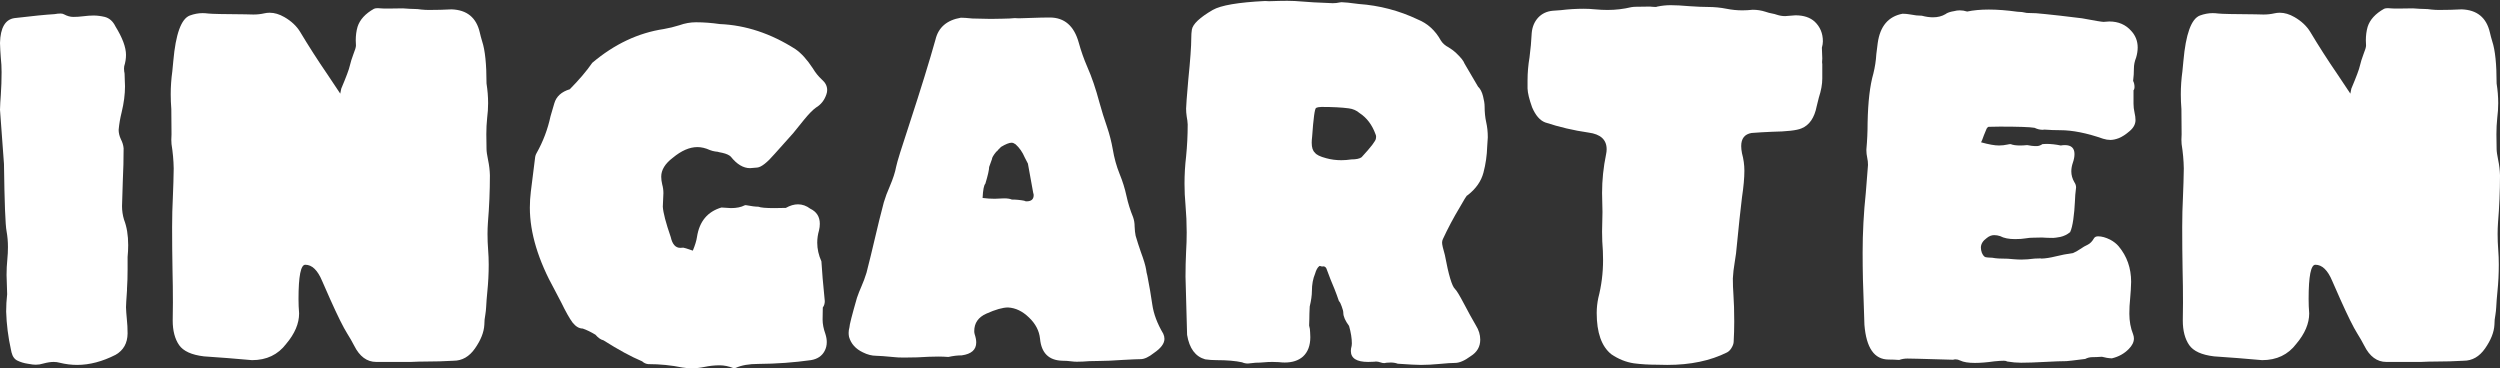
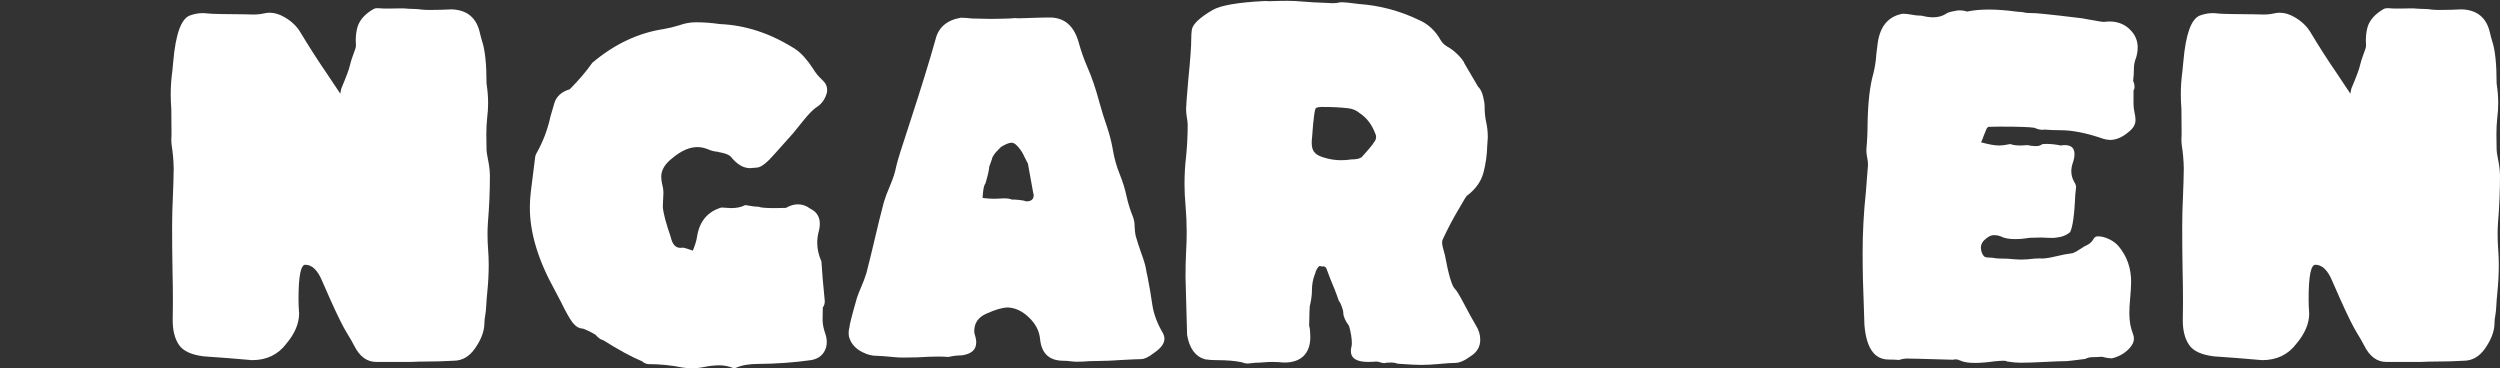
<svg xmlns="http://www.w3.org/2000/svg" width="1500" height="221" viewBox="0 0 1500 221" fill="none">
  <rect x="0" y="0" width="1500" height="221" fill="#333333" stroke="none" />
-   <path d="M46.268 218.946C42.849 218.946 39.351 218.509 35.774 217.634C34.661 217.316 33.468 217.157 32.197 217.157C30.448 217.157 28.381 217.475 25.996 218.111C24.485 218.588 22.975 218.827 21.464 218.827L19.556 218.707L16.575 218.23C14.429 217.912 12.441 217.316 10.613 216.442C8.784 215.647 7.552 213.977 6.916 211.433L6.559 209.764C4.889 202.212 3.935 194.62 3.697 186.988C3.697 183.49 3.895 179.992 4.293 176.494L3.935 164.927C3.935 161.827 4.094 158.687 4.412 155.507C4.651 153.122 4.77 150.697 4.77 148.233C4.77 144.973 4.492 141.793 3.935 138.693C3.22 135.116 2.703 121.681 2.385 98.388L0 65.834C0.079 62.892 0.238 59.99 0.477 57.129C0.795 52.518 0.954 47.907 0.954 43.296C0.954 40.355 0.795 37.453 0.477 34.591C0.238 31.65 0.079 28.708 0 25.767C0.238 16.625 3.14 11.656 8.705 10.861C19.437 9.589 27.466 8.794 32.793 8.476C33.985 8.238 35.178 8.118 36.37 8.118C37.165 8.118 37.841 8.277 38.397 8.595C40.305 9.629 42.173 10.146 44.002 10.146C45.91 10.146 47.778 10.026 49.606 9.788C52.15 9.47 54.337 9.311 56.165 9.311C58.232 9.311 60.458 9.589 62.843 10.146C65.625 10.861 67.772 12.769 69.282 15.869C73.496 22.706 75.602 28.39 75.602 32.922C75.602 35.148 75.245 37.413 74.529 39.719L74.41 41.15C74.41 41.706 74.45 42.302 74.529 42.938C74.688 43.495 74.767 44.091 74.767 44.727C74.767 46.078 74.807 47.35 74.887 48.543C74.966 49.656 75.006 50.729 75.006 51.762C75.006 56.612 74.33 61.819 72.979 67.384C72.104 70.882 71.508 74.379 71.19 77.877C71.19 79.706 71.627 81.574 72.502 83.482C73.456 85.31 74.012 87.139 74.171 88.967C74.171 95.407 74.012 101.846 73.694 108.285C73.376 116.712 73.217 121.84 73.217 123.668C73.217 126.45 73.615 129.153 74.41 131.777C76.079 136.07 76.914 141.157 76.914 147.04C76.914 149.425 76.795 151.81 76.556 154.195V161.827C76.556 165.881 76.437 169.697 76.198 173.274V174.228C75.801 179.793 75.602 183.172 75.602 184.364C75.682 186.59 75.841 188.856 76.079 191.161C76.397 194.182 76.556 197.164 76.556 200.105C76.477 205.908 74.092 210.161 69.401 212.864C61.452 216.919 53.74 218.946 46.268 218.946Z" fill="white" />
  <path d="M246.482 217.157H225.733C220.169 217.157 215.756 213.898 212.497 207.379C211.225 204.915 209.834 202.49 208.323 200.105C206.018 196.448 202.639 189.651 198.187 179.714C196.597 175.977 194.968 172.281 193.298 168.624C190.595 162.105 187.217 158.846 183.162 158.846C180.459 158.846 179.108 165.682 179.108 179.356C179.108 182.218 179.227 185.12 179.466 188.061C179.466 194.103 176.882 200.184 171.715 206.306C166.786 212.825 159.949 216.084 151.204 216.084C141.506 215.209 131.886 214.454 122.347 213.818C114.953 212.944 109.985 210.678 107.441 207.021C104.897 203.285 103.625 198.396 103.625 192.354L103.744 181.502C103.744 175.063 103.665 168.624 103.506 162.185C103.347 153.599 103.267 144.973 103.267 136.308C103.267 130.107 103.426 123.867 103.744 117.586C103.983 112.101 104.142 106.616 104.221 101.13C104.142 96.281 103.705 91.392 102.91 86.463L102.79 83.84L102.91 80.62L102.79 65.476C102.552 62.455 102.433 59.474 102.433 56.532C102.433 51.921 102.751 47.35 103.387 42.819L103.983 36.618C105.414 20.401 108.713 11.298 113.88 9.311C116.504 8.357 119.048 7.88 121.512 7.88C122.625 7.88 123.778 7.959 124.97 8.118C126.958 8.357 134.351 8.516 147.15 8.595L152.039 8.715C154.345 8.715 156.531 8.476 158.598 7.999C159.631 7.761 160.704 7.641 161.817 7.641C164.679 7.641 167.621 8.516 170.642 10.265C174.775 12.65 177.916 15.591 180.062 19.089C185.15 27.595 190.635 36.141 196.518 44.727C199.062 48.463 201.606 52.279 204.15 56.175L204.746 53.193C207.767 46.039 209.476 41.468 209.874 39.48C210.351 37.413 211.066 35.108 212.02 32.564C213.053 30.02 213.57 28.271 213.57 27.317L213.451 24.216C213.451 21.275 213.809 18.572 214.524 16.108C215.876 11.815 219.175 8.198 224.422 5.256C224.978 5.018 225.733 4.899 226.687 4.899C227.164 4.899 227.761 4.938 228.476 5.018C229.191 5.097 230.662 5.137 232.888 5.137L241.712 5.018C244.892 5.256 247.158 5.376 248.509 5.376C249.861 5.376 251.292 5.495 252.802 5.733C254.313 5.892 255.863 5.972 257.453 5.972C262.064 5.972 266.555 5.853 270.928 5.614C280.149 5.932 285.794 10.543 287.861 19.447C288.258 21.196 288.735 22.984 289.292 24.813C291.041 30.06 291.915 38.486 291.915 50.093C292.551 54.147 292.869 58.083 292.869 61.898C292.869 64.84 292.67 67.861 292.273 70.961C291.955 74.061 291.796 77.241 291.796 80.501L291.915 89.325C291.915 90.835 292.233 93.101 292.869 96.122C293.505 99.143 293.863 102.164 293.942 105.185C293.942 114.645 293.545 124.105 292.75 133.565C292.591 135.791 292.511 138.057 292.511 140.363C292.511 143.542 292.631 146.683 292.869 149.783C293.108 152.804 293.227 155.785 293.227 158.726C293.227 164.132 292.949 169.578 292.392 175.063C292.074 178.164 291.836 181.264 291.677 184.364C291.597 185.875 291.438 187.346 291.2 188.777C290.802 190.764 290.603 192.791 290.603 194.858C290.365 199.31 288.497 204.04 284.999 209.048C281.58 213.977 277.288 216.442 272.12 216.442C266.635 216.76 261.15 216.919 255.664 216.919C252.643 216.919 249.583 216.998 246.482 217.157Z" fill="white" />
  <path d="M415.097 220.973C413.189 220.973 411.281 220.814 409.373 220.496C402.774 219.145 395.938 218.469 388.862 218.469C387.511 218.31 386.318 217.753 385.285 216.799C378.687 214.017 370.936 209.804 362.032 204.159C360.521 203.841 358.932 202.728 357.262 200.82C354.48 199.151 351.936 197.919 349.63 197.124C347.484 197.124 345.457 195.931 343.549 193.546C341.72 191.082 339.455 187.067 336.752 181.502L332.817 173.99C322.879 156.103 317.911 139.647 317.911 124.622C317.911 121.363 318.11 118.143 318.507 114.963L321.011 94.93C321.091 93.817 321.409 92.783 321.965 91.829C325.861 84.913 328.643 77.559 330.312 69.769L332.578 62.018C333.771 57.884 336.871 55.062 341.879 53.551C347.524 47.827 352.015 42.541 355.354 37.691C368.63 26.482 382.94 19.725 398.283 17.419C401.463 16.863 404.563 16.108 407.584 15.154C410.923 13.961 414.262 13.365 417.601 13.365C422.132 13.365 426.902 13.723 431.91 14.438C447.412 15.074 462.517 20.083 477.224 29.463C480.722 31.848 484.22 35.704 487.718 41.03C489.228 43.574 491.017 45.8 493.084 47.708C495.23 49.536 496.303 51.643 496.303 54.028C496.303 54.903 496.144 55.777 495.826 56.652C494.634 60.149 492.567 62.773 489.626 64.522C487.718 65.873 485.333 68.298 482.471 71.796L475.912 79.905L464.822 92.306C460.291 97.553 456.793 100.296 454.329 100.534C451.864 100.773 450.433 100.892 450.036 100.892C445.981 100.892 442.126 98.587 438.469 93.976C437.515 93.022 435.845 92.266 433.46 91.71C432.984 91.63 432.387 91.511 431.672 91.352C431.036 91.114 430.161 90.955 429.048 90.875C428.015 90.716 426.981 90.438 425.948 90.04C423.325 88.848 420.82 88.252 418.435 88.252C413.745 88.252 408.816 90.398 403.649 94.691C399.038 98.189 396.733 101.965 396.733 106.02C396.733 107.451 396.931 109.001 397.329 110.67C397.806 112.34 398.044 114.089 398.044 115.917C397.885 118.62 397.766 121.323 397.687 124.026C397.925 127.683 399.515 133.764 402.456 142.27C403.41 146.563 405.318 148.71 408.18 148.71L409.969 148.591C410.366 148.591 412.274 149.187 415.693 150.379C417.044 147.12 417.879 144.377 418.197 142.151C419.628 132.85 424.517 126.967 432.864 124.503L438.588 124.86C441.927 124.86 444.67 124.304 446.816 123.191L447.412 123.072C450.751 123.708 453.295 124.026 455.044 124.026C456.316 124.582 459.496 124.86 464.584 124.86L471.5 124.741C474.044 123.31 476.469 122.595 478.774 122.595C481.398 122.595 483.862 123.469 486.167 125.218C489.983 127.047 491.891 130.068 491.891 134.281C491.891 135.553 491.732 136.865 491.414 138.216C490.699 140.68 490.341 143.145 490.341 145.609C490.341 149.346 491.176 153.082 492.845 156.818C493.163 162.463 493.839 170.413 494.872 180.668C494.872 182.178 494.475 183.45 493.68 184.484L493.561 191.758C493.561 194.381 494.117 197.243 495.23 200.343C495.787 202.092 496.065 203.722 496.065 205.233C496.065 207.22 495.628 209.009 494.753 210.599C493.163 213.62 490.421 215.448 486.525 216.084C476.349 217.515 465.856 218.27 455.044 218.35C449.4 218.35 444.868 219.145 441.45 220.735C441.211 220.814 440.933 220.854 440.615 220.854H440.019C437.157 219.741 434.414 219.184 431.791 219.184C428.77 219.184 425.749 219.502 422.728 220.138C420.105 220.695 417.561 220.973 415.097 220.973Z" fill="white" />
  <path d="M646.077 217.038C645.043 217.038 643.93 216.958 642.738 216.799C641.068 216.561 639.28 216.442 637.372 216.442C629.263 216.203 624.811 211.791 624.016 203.205C623.539 198.515 621.353 194.302 617.458 190.565C613.562 186.749 609.349 184.722 604.818 184.484C601.638 184.484 597.305 185.716 591.82 188.18C586.97 190.327 584.546 193.825 584.546 198.674C584.546 199.31 584.625 199.906 584.784 200.463C585.42 202.371 585.738 204.04 585.738 205.471C585.738 209.843 582.836 212.427 577.033 213.222C574.489 213.222 571.826 213.54 569.044 214.176C566.977 214.017 564.95 213.938 562.962 213.938C559.782 213.938 555.569 214.097 550.322 214.414L542.571 214.534C539.789 214.534 537.881 214.454 536.847 214.295C530.964 213.739 527.228 213.461 525.638 213.461C523.094 213.461 520.471 212.785 517.768 211.433C513.395 209.366 510.613 206.266 509.42 202.132C509.261 201.337 509.182 200.542 509.182 199.747C509.182 198.634 509.341 197.521 509.659 196.408C509.659 195.057 511.169 189.134 514.19 178.641C514.985 176.335 515.86 174.109 516.814 171.963C518.006 169.26 519.04 166.477 519.914 163.616C521.663 156.779 523.333 149.942 524.922 143.105C526.592 135.871 528.381 128.637 530.289 121.402C531.243 118.222 532.395 115.122 533.747 112.101C535.814 107.252 537.125 103.237 537.682 100.057C538.238 97.275 540.901 88.689 545.671 74.3C552.508 53.392 557.715 36.539 561.293 23.74C563.042 16.426 568.129 12.053 576.556 10.623C577.987 10.623 580.293 10.781 583.472 11.099L594.443 11.338L601.479 11.219C602.989 11.219 604.38 11.179 605.652 11.099C607.004 10.94 608.077 10.861 608.872 10.861L611.257 10.98C612.29 10.98 614.874 10.901 619.008 10.742C623.142 10.583 626.759 10.503 629.859 10.503C638.684 10.503 644.487 15.551 647.269 25.648C648.621 30.576 650.33 35.426 652.397 40.196C655.02 46.078 657.445 53.193 659.671 61.541C661.022 66.469 662.533 71.319 664.202 76.089C665.713 80.541 666.865 85.032 667.66 89.564C668.535 94.81 669.886 99.7 671.715 104.231C673.543 108.683 674.934 113.135 675.888 117.586C676.842 121.959 678.154 126.172 679.823 130.227C680.459 131.976 680.777 133.883 680.777 135.95C680.857 138.017 681.056 139.846 681.374 141.436C682.328 144.695 683.361 147.915 684.474 151.095C686.223 155.785 687.296 159.362 687.694 161.827C687.773 162.781 688.012 163.973 688.409 165.404C689.602 171.446 690.595 177.249 691.39 182.814C692.185 188.379 694.372 194.182 697.949 200.224C698.426 201.258 698.664 202.291 698.664 203.325C698.664 206.107 696.558 208.929 692.344 211.791C689.244 214.256 686.581 215.488 684.355 215.488C682.765 215.488 679.108 215.647 673.384 215.965C667.66 216.362 663.248 216.561 660.148 216.561C657.524 216.561 655.418 216.601 653.828 216.68C650.807 216.919 648.223 217.038 646.077 217.038ZM615.907 120.806C618.769 120.806 620.2 119.574 620.2 117.109C620.2 116.553 620.121 116.155 619.962 115.917L616.742 98.149L614.834 94.453C613.483 91.273 611.654 88.649 609.349 86.582C608.474 85.946 607.679 85.628 606.964 85.628C605.533 85.628 603.426 86.463 600.644 88.133C600.087 88.769 599.531 89.325 598.974 89.802C598.815 89.961 598.656 90.16 598.497 90.398C598.338 90.637 598.1 90.835 597.782 90.995C596.033 93.141 595.159 94.651 595.159 95.526L593.489 100.176C593.489 101.846 592.734 105.185 591.223 110.193C590.349 111.068 589.793 113.93 589.554 118.779C592.018 119.097 594.443 119.256 596.828 119.256L602.433 119.017C604.5 119.017 606.05 119.256 607.083 119.733C609.707 119.733 612.211 119.971 614.596 120.448C614.914 120.687 615.351 120.806 615.907 120.806Z" fill="white" />
  <path d="M852.611 218.946C850.067 218.946 845.417 218.707 838.66 218.23C837.388 217.753 835.996 217.515 834.486 217.515C833.532 217.515 832.697 217.555 831.982 217.634C831.346 217.793 830.869 217.873 830.551 217.873C829.835 217.873 829.04 217.714 828.166 217.396C827.291 217.078 826.417 216.919 825.543 216.919L824.469 217.038L820.892 217.157C813.976 217.157 810.517 214.971 810.517 210.599C810.517 209.645 810.676 208.611 810.994 207.498L811.114 206.067C811.114 203.046 810.557 199.548 809.444 195.574C807.139 192.473 805.986 189.85 805.986 187.703C805.986 186.829 805.668 185.557 805.032 183.887C804.476 182.218 803.919 181.145 803.363 180.668C802.409 177.885 801.534 175.5 800.739 173.513C799.07 169.618 797.559 165.802 796.208 162.065C795.81 160.555 795.055 159.8 793.942 159.8L793.227 159.919L791.915 159.561L791.557 159.68C790.524 160.475 789.689 161.986 789.053 164.212C787.781 167.233 787.145 170.691 787.145 174.586C787.145 177.13 786.708 180.231 785.833 183.887C785.674 186.829 785.595 189.373 785.595 191.519L785.476 195.335C785.873 196.687 786.072 198.038 786.072 199.389L786.191 202.251C786.191 207.339 784.721 211.235 781.779 213.938C779.076 216.322 775.419 217.515 770.808 217.515C769.695 217.515 768.503 217.435 767.231 217.276C766.039 217.197 764.767 217.157 763.415 217.157C761.666 217.157 759.957 217.237 758.288 217.396C756.618 217.555 754.988 217.634 753.398 217.634L748.748 218.111C747.476 218.111 746.323 217.873 745.29 217.396C741.315 216.521 736.187 216.084 729.907 216.084C727.602 216.084 725.336 215.925 723.11 215.607C717.227 213.938 713.61 209.048 712.258 200.94L711.304 166C711.304 160.992 711.424 155.984 711.662 150.975C711.901 147.16 712.02 143.304 712.02 139.409C712.02 134.003 711.781 128.557 711.304 123.072C710.907 118.779 710.708 114.486 710.708 110.193C710.708 104.708 711.026 99.262 711.662 93.856C712.298 87.497 712.616 81.097 712.616 74.658C712.537 73.068 712.338 71.478 712.02 69.888C711.781 68.298 711.662 66.708 711.662 65.118C711.662 63.687 712.1 57.923 712.974 47.827C714.166 36.062 714.763 27.754 714.763 22.905C714.763 20.997 714.882 19.288 715.12 17.777C715.677 14.438 719.85 10.503 727.641 5.972C732.491 3.189 742.945 1.401 759.003 0.606L761.507 0.725C766.039 0.566 769.656 0.487 772.359 0.487C774.426 0.487 775.936 0.526 776.89 0.606C784.442 1.242 792.034 1.679 799.666 1.917C801.097 1.917 802.528 1.758 803.959 1.44L804.913 1.321C806.503 1.321 809.961 1.679 815.287 2.394C827.689 3.269 839.494 6.369 850.704 11.696C856.586 14.081 861.197 18.294 864.536 24.336C865.57 26.005 867.159 27.396 869.306 28.509C871.214 29.702 872.685 30.815 873.718 31.848C876.5 34.472 878.17 36.578 878.726 38.168L886.835 52.001C888.187 53.273 889.18 55.181 889.816 57.725C890.452 60.189 890.77 62.256 890.77 63.926C890.77 67.344 891.088 70.484 891.724 73.346C892.36 76.129 892.678 79.149 892.678 82.409L892.32 87.894C892.161 93.3 891.406 98.547 890.055 103.635C888.703 108.722 885.603 113.174 880.754 116.99C880.595 117.149 880.356 117.308 880.038 117.467C879.8 117.626 878.408 119.932 875.864 124.383C872.128 130.584 868.749 136.944 865.729 143.463C865.411 144.099 865.252 144.814 865.252 145.609C865.252 146.722 865.808 149.187 866.921 153.003C869.147 164.927 871.174 171.724 873.003 173.394C873.957 174.268 875.745 177.21 878.369 182.218C880.992 187.226 883.377 191.559 885.523 195.216C887.272 197.998 888.147 200.86 888.147 203.802C888.147 208.015 886.239 211.314 882.423 213.699C878.766 216.402 875.626 217.753 873.003 217.753C871.015 217.753 867.954 217.952 863.821 218.35C859.687 218.747 855.95 218.946 852.611 218.946ZM804.794 96.122C806.702 96.122 808.729 95.963 810.875 95.645C813.737 95.645 815.764 95.208 816.957 94.333C822.601 88.212 825.463 84.476 825.543 83.124L825.662 82.051C825.662 81.495 825.542 80.978 825.304 80.501C823.237 74.856 820.057 70.643 815.764 67.861C813.936 66.271 811.75 65.317 809.206 64.999C804.992 64.442 799.547 64.164 792.869 64.164C791.597 64.164 790.524 64.363 789.649 64.76C788.854 65.078 788.059 70.882 787.264 82.17C787.105 83.442 787.026 84.595 787.026 85.628C787.026 88.49 787.662 90.478 788.934 91.591C789.808 92.863 792.074 93.976 795.731 94.93C798.593 95.725 801.614 96.122 804.794 96.122Z" fill="white" />
-   <path d="M1000.36 218.946C998.37 218.866 996.264 218.827 994.038 218.827C989.109 218.827 984.538 218.548 980.324 217.992C975.554 217.276 971.023 215.448 966.73 212.507C960.927 207.816 958.025 199.588 958.025 187.823C958.025 184.802 958.343 181.781 958.979 178.76C960.887 171.367 961.841 163.814 961.841 156.103L961.722 150.618C961.404 146.722 961.245 142.827 961.245 138.932L961.483 127.245L961.245 115.798C961.245 108.086 962.04 100.375 963.63 92.664C963.868 91.551 963.988 90.517 963.988 89.564C963.988 83.84 960.37 80.501 953.136 79.547C944.232 78.275 935.567 76.248 927.14 73.465C923.961 72.273 921.337 69.252 919.27 64.403C917.521 59.553 916.607 55.777 916.528 53.074C916.528 50.371 916.528 48.781 916.528 48.304C916.528 43.693 916.925 39.043 917.72 34.352C918.356 29.503 918.793 24.654 919.032 19.804C919.35 16.148 920.622 13.087 922.848 10.623C925.153 8.158 928.094 6.767 931.672 6.449L936.561 6.091C941.092 5.535 945.663 5.256 950.274 5.256C952.5 5.256 954.806 5.376 957.19 5.614C959.655 5.853 962.119 5.972 964.584 5.972C969.354 5.972 974.084 5.415 978.774 4.302C979.728 4.143 980.642 4.064 981.517 4.064L989.983 3.945C990.301 3.945 990.699 3.984 991.176 4.064C991.732 4.143 992.448 4.183 993.322 4.183C993.72 4.183 994.077 4.104 994.395 3.945C997.098 3.388 999.761 3.11 1002.38 3.11C1005.33 3.11 1009.06 3.309 1013.59 3.706C1018.2 4.024 1021.98 4.183 1024.92 4.183C1028.58 4.183 1032.24 4.541 1035.89 5.256C1039.07 5.892 1042.25 6.21 1045.43 6.21C1047.34 6.21 1049.41 6.091 1051.63 5.853C1054.26 5.853 1056.8 6.25 1059.27 7.045C1060.62 7.522 1061.97 7.88 1063.32 8.118C1064.27 8.277 1065.19 8.516 1066.06 8.834C1067.73 9.39 1069.4 9.668 1071.07 9.668L1077.27 9.191C1082.2 9.191 1086.06 10.463 1088.84 13.007C1092.1 16.108 1093.73 20.043 1093.73 24.813C1093.73 25.926 1093.53 27.198 1093.13 28.629L1093.37 35.068L1093.25 37.334C1093.25 37.89 1093.29 38.288 1093.37 38.526V47.112C1093.37 50.53 1092.69 54.306 1091.34 58.44L1090.03 63.687C1088.68 70.683 1085.62 75.135 1080.85 77.043C1078.07 78.235 1072.14 78.911 1063.08 79.07C1059.03 79.229 1054.97 79.467 1050.92 79.785C1046.78 80.501 1044.72 83.124 1044.72 87.656C1044.72 88.928 1044.88 90.359 1045.19 91.948C1046.15 95.446 1046.63 98.944 1046.63 102.442C1046.63 106.735 1046.15 112.061 1045.19 118.421C1044.4 124.622 1043.21 135.831 1041.62 152.049C1041.38 153.957 1041.1 155.825 1040.78 157.653C1040.23 160.833 1039.87 163.973 1039.71 167.074C1039.71 170.413 1039.83 173.712 1040.07 176.971C1040.38 181.264 1040.54 186.59 1040.54 192.95C1040.54 197.084 1040.42 201.178 1040.19 205.233C1040.11 206.345 1039.67 207.538 1038.87 208.81C1038.16 210.002 1037.28 210.877 1036.25 211.433C1026.23 216.442 1014.27 218.946 1000.36 218.946Z" fill="white" />
  <path d="M1196.64 216.799C1192.11 217.435 1188.21 217.753 1184.95 217.753C1181.06 217.753 1178.11 217.276 1176.13 216.322C1175.17 215.845 1174.26 215.607 1173.38 215.607C1172.83 215.607 1172.31 215.686 1171.83 215.845L1150.61 215.249C1148.54 215.17 1146.47 215.13 1144.41 215.13C1142.74 215.13 1141.11 215.408 1139.52 215.965C1137.21 215.806 1135.11 215.726 1133.2 215.726C1124.61 215.726 1119.76 208.77 1118.65 194.858L1118.29 183.649C1117.82 172.996 1117.58 162.304 1117.58 151.572C1117.58 139.647 1118.21 127.683 1119.48 115.678L1120.8 98.984C1120.8 97.474 1120.64 96.003 1120.32 94.572C1120 93.061 1119.84 91.67 1119.84 90.398V89.564C1120.32 84.317 1120.56 79.03 1120.56 73.704C1120.8 61.143 1121.95 51.285 1124.02 44.131C1124.97 40.315 1125.57 36.419 1125.8 32.444L1126.64 25.767C1128.07 15.671 1133.04 9.827 1141.55 8.238C1143.06 8.238 1144.69 8.397 1146.43 8.715C1148.74 9.191 1150.97 9.43 1153.11 9.43C1155.5 10.066 1157.72 10.384 1159.79 10.384C1162.65 10.384 1165.16 9.748 1167.3 8.476C1168.1 7.84 1169.37 7.323 1171.12 6.926L1172.43 6.687C1173.54 6.369 1174.7 6.21 1175.89 6.21C1177.32 6.21 1178.79 6.449 1180.3 6.926C1184.04 6.131 1188.37 5.733 1193.3 5.733C1198.39 5.733 1204.11 6.171 1210.47 7.045C1212.22 7.045 1214.09 7.284 1216.07 7.761C1219.81 7.761 1223.59 7.999 1227.4 8.476C1231.62 8.874 1238.89 9.708 1249.22 10.98C1256.86 12.411 1261.15 13.127 1262.1 13.127L1265.56 12.888C1271.05 12.888 1275.46 14.796 1278.8 18.612C1281.34 21.394 1282.61 24.694 1282.61 28.509C1282.61 30.417 1282.3 32.444 1281.66 34.591C1280.79 36.737 1280.35 38.884 1280.35 41.03C1280.35 43.574 1280.19 46.078 1279.87 48.543C1280.43 49.576 1280.71 50.848 1280.71 52.359C1280.71 53.154 1280.51 53.75 1280.11 54.147V62.256C1280.11 64.005 1280.31 65.754 1280.71 67.503C1281.1 69.172 1281.3 70.683 1281.3 72.034C1281.3 74.499 1280.11 76.725 1277.72 78.712C1275.42 80.7 1273.27 82.091 1271.29 82.886C1269.38 83.601 1267.71 83.959 1266.28 83.959C1264.85 83.959 1263.38 83.721 1261.87 83.243C1252.09 79.825 1243.5 78.116 1236.11 78.116C1233.01 78.116 1229.87 77.997 1226.69 77.758L1225.61 77.877C1224.02 77.877 1222.39 77.48 1220.72 76.685C1217.94 76.208 1211.03 75.969 1199.98 75.969L1193.18 76.089C1192.78 76.168 1192.38 76.526 1191.99 77.162C1191.67 77.798 1191.11 79.149 1190.32 81.216C1189.6 83.283 1189.05 84.674 1188.65 85.39C1193.26 86.662 1196.84 87.298 1199.38 87.298C1201.13 87.298 1202.88 87.099 1204.63 86.702C1205.18 86.543 1205.78 86.463 1206.42 86.463C1207.69 87.02 1209.6 87.298 1212.14 87.298C1213.33 87.298 1214.72 87.218 1216.31 87.059C1218.46 87.457 1220.01 87.656 1220.96 87.656H1222.04C1223.15 87.656 1224.3 87.258 1225.49 86.463C1226.29 86.384 1227.08 86.344 1227.88 86.344C1230.58 86.344 1233.44 86.662 1236.47 87.298C1237.34 87.139 1238.13 87.059 1238.85 87.059C1242.75 87.059 1244.69 88.848 1244.69 92.425C1244.69 94.015 1244.38 95.725 1243.74 97.553C1243.1 99.382 1242.79 101.13 1242.79 102.8C1242.79 105.026 1243.38 107.172 1244.57 109.239C1245.29 110.273 1245.65 111.346 1245.65 112.459C1245.25 115.4 1245.01 118.342 1244.93 121.283C1244.77 124.781 1244.46 128.239 1243.98 131.658C1243.5 135.076 1242.87 137.62 1242.07 139.289C1240.32 140.72 1238.37 141.674 1236.23 142.151C1234.08 142.549 1232.65 142.747 1231.93 142.747C1229.47 142.747 1227.2 142.668 1225.14 142.509C1222.91 142.588 1221.04 142.628 1219.53 142.628C1218.26 142.628 1216.95 142.747 1215.6 142.986C1213.77 143.304 1211.58 143.463 1209.04 143.463C1205.3 143.463 1202.32 142.867 1200.1 141.674C1198.9 141.277 1197.71 141.078 1196.52 141.078C1194.93 141.078 1193.42 141.674 1191.99 142.867C1189.68 144.536 1188.53 146.444 1188.53 148.591C1188.53 149.544 1188.73 150.578 1189.12 151.691C1189.84 153.281 1190.6 154.155 1191.39 154.314C1192.26 154.473 1193.02 154.553 1193.66 154.553C1194.77 154.553 1195.92 154.672 1197.11 154.911C1198.31 155.07 1199.62 155.149 1201.05 155.149C1203.67 155.149 1205.94 155.268 1207.85 155.507C1209.83 155.666 1211.46 155.745 1212.74 155.745C1215.04 155.745 1217.74 155.547 1220.84 155.149C1222.59 155.07 1223.75 155.03 1224.3 155.03L1224.9 155.149C1227.36 155.07 1230.19 154.632 1233.37 153.837C1236.54 153.042 1240.04 152.367 1243.86 151.81C1245.21 151.254 1246.64 150.459 1248.15 149.425C1249.74 148.312 1251.25 147.438 1252.68 146.802C1254.11 146.086 1255.35 144.814 1256.38 142.986C1256.86 142.191 1257.69 141.793 1258.88 141.793C1261.03 141.793 1263.45 142.469 1266.16 143.821C1268.22 144.934 1269.89 146.245 1271.17 147.756C1276.17 153.718 1278.68 160.833 1278.68 169.101C1278.6 172.44 1278.4 175.818 1278.08 179.237C1277.76 182.178 1277.61 185.159 1277.61 188.18C1277.61 192.712 1278.36 196.846 1279.87 200.582C1280.19 201.456 1280.35 202.291 1280.35 203.086C1280.35 205.233 1279.31 207.339 1277.25 209.406C1274.54 212.189 1271.17 214.057 1267.11 215.011C1265.12 214.931 1263.14 214.613 1261.15 214.057C1258.84 214.216 1256.94 214.295 1255.43 214.295C1253.92 214.295 1252.48 214.653 1251.13 215.368C1247.87 215.766 1245.29 216.084 1243.38 216.322C1241.55 216.561 1240.4 216.68 1239.92 216.68C1237.06 216.68 1232.69 216.839 1226.81 217.157C1221 217.475 1216.27 217.634 1212.62 217.634C1209.99 217.634 1207.25 217.396 1204.39 216.919C1203.83 216.601 1203.16 216.442 1202.36 216.442C1200.85 216.442 1198.94 216.561 1196.64 216.799Z" fill="white" />
  <path d="M1452.54 217.157H1431.79C1426.23 217.157 1421.81 213.898 1418.55 207.379C1417.28 204.915 1415.89 202.49 1414.38 200.105C1412.08 196.448 1408.7 189.651 1404.25 179.714C1402.66 175.977 1401.03 172.281 1399.36 168.624C1396.65 162.105 1393.27 158.846 1389.22 158.846C1386.52 158.846 1385.17 165.682 1385.17 179.356C1385.17 182.218 1385.28 185.12 1385.52 188.061C1385.52 194.103 1382.94 200.184 1377.77 206.306C1372.84 212.825 1366.01 216.084 1357.26 216.084C1347.56 215.209 1337.94 214.454 1328.4 213.818C1321.01 212.944 1316.04 210.678 1313.5 207.021C1310.95 203.285 1309.68 198.396 1309.68 192.354L1309.8 181.502C1309.8 175.063 1309.72 168.624 1309.56 162.185C1309.4 153.599 1309.33 144.973 1309.33 136.308C1309.33 130.107 1309.48 123.867 1309.8 117.586C1310.04 112.101 1310.2 106.616 1310.28 101.13C1310.2 96.281 1309.76 91.392 1308.97 86.463L1308.85 83.84L1308.97 80.62L1308.85 65.476C1308.61 62.455 1308.49 59.474 1308.49 56.532C1308.49 51.921 1308.81 47.35 1309.44 42.819L1310.04 36.618C1311.47 20.401 1314.77 11.298 1319.94 9.311C1322.56 8.357 1325.11 7.88 1327.57 7.88C1328.68 7.88 1329.84 7.959 1331.03 8.118C1333.02 8.357 1340.41 8.516 1353.21 8.595L1358.1 8.715C1360.4 8.715 1362.59 8.476 1364.66 7.999C1365.69 7.761 1366.76 7.641 1367.87 7.641C1370.74 7.641 1373.68 8.516 1376.7 10.265C1380.83 12.65 1383.97 15.591 1386.12 19.089C1391.21 27.595 1396.69 36.141 1402.58 44.727C1405.12 48.463 1407.66 52.279 1410.21 56.175L1410.8 53.193C1413.82 46.039 1415.53 41.468 1415.93 39.48C1416.41 37.413 1417.12 35.108 1418.08 32.564C1419.11 30.02 1419.63 28.271 1419.63 27.317L1419.51 24.216C1419.51 21.275 1419.87 18.572 1420.58 16.108C1421.93 11.815 1425.23 8.198 1430.48 5.256C1431.04 5.018 1431.79 4.899 1432.74 4.899C1433.22 4.899 1433.82 4.938 1434.53 5.018C1435.25 5.097 1436.72 5.137 1438.95 5.137L1447.77 5.018C1450.95 5.256 1453.22 5.376 1454.57 5.376C1455.92 5.376 1457.35 5.495 1458.86 5.733C1460.37 5.892 1461.92 5.972 1463.51 5.972C1468.12 5.972 1472.61 5.853 1476.99 5.614C1486.21 5.932 1491.85 10.543 1493.92 19.447C1494.32 21.196 1494.79 22.984 1495.35 24.813C1497.1 30.06 1497.97 38.486 1497.97 50.093C1498.61 54.147 1498.93 58.083 1498.93 61.898C1498.93 64.84 1498.73 67.861 1498.33 70.961C1498.01 74.061 1497.85 77.241 1497.85 80.501L1497.97 89.325C1497.97 90.835 1498.29 93.101 1498.93 96.122C1499.56 99.143 1499.92 102.164 1500 105.185C1500 114.645 1499.6 124.105 1498.81 133.565C1498.65 135.791 1498.57 138.057 1498.57 140.363C1498.57 143.542 1498.69 146.683 1498.93 149.783C1499.17 152.804 1499.28 155.785 1499.28 158.726C1499.28 164.132 1499.01 169.578 1498.45 175.063C1498.13 178.164 1497.89 181.264 1497.73 184.364C1497.65 185.875 1497.5 187.346 1497.26 188.777C1496.86 190.764 1496.66 192.791 1496.66 194.858C1496.42 199.31 1494.55 204.04 1491.06 209.048C1487.64 213.977 1483.35 216.442 1478.18 216.442C1472.69 216.76 1467.21 216.919 1461.72 216.919C1458.7 216.919 1455.64 216.998 1452.54 217.157Z" fill="white" />
</svg>